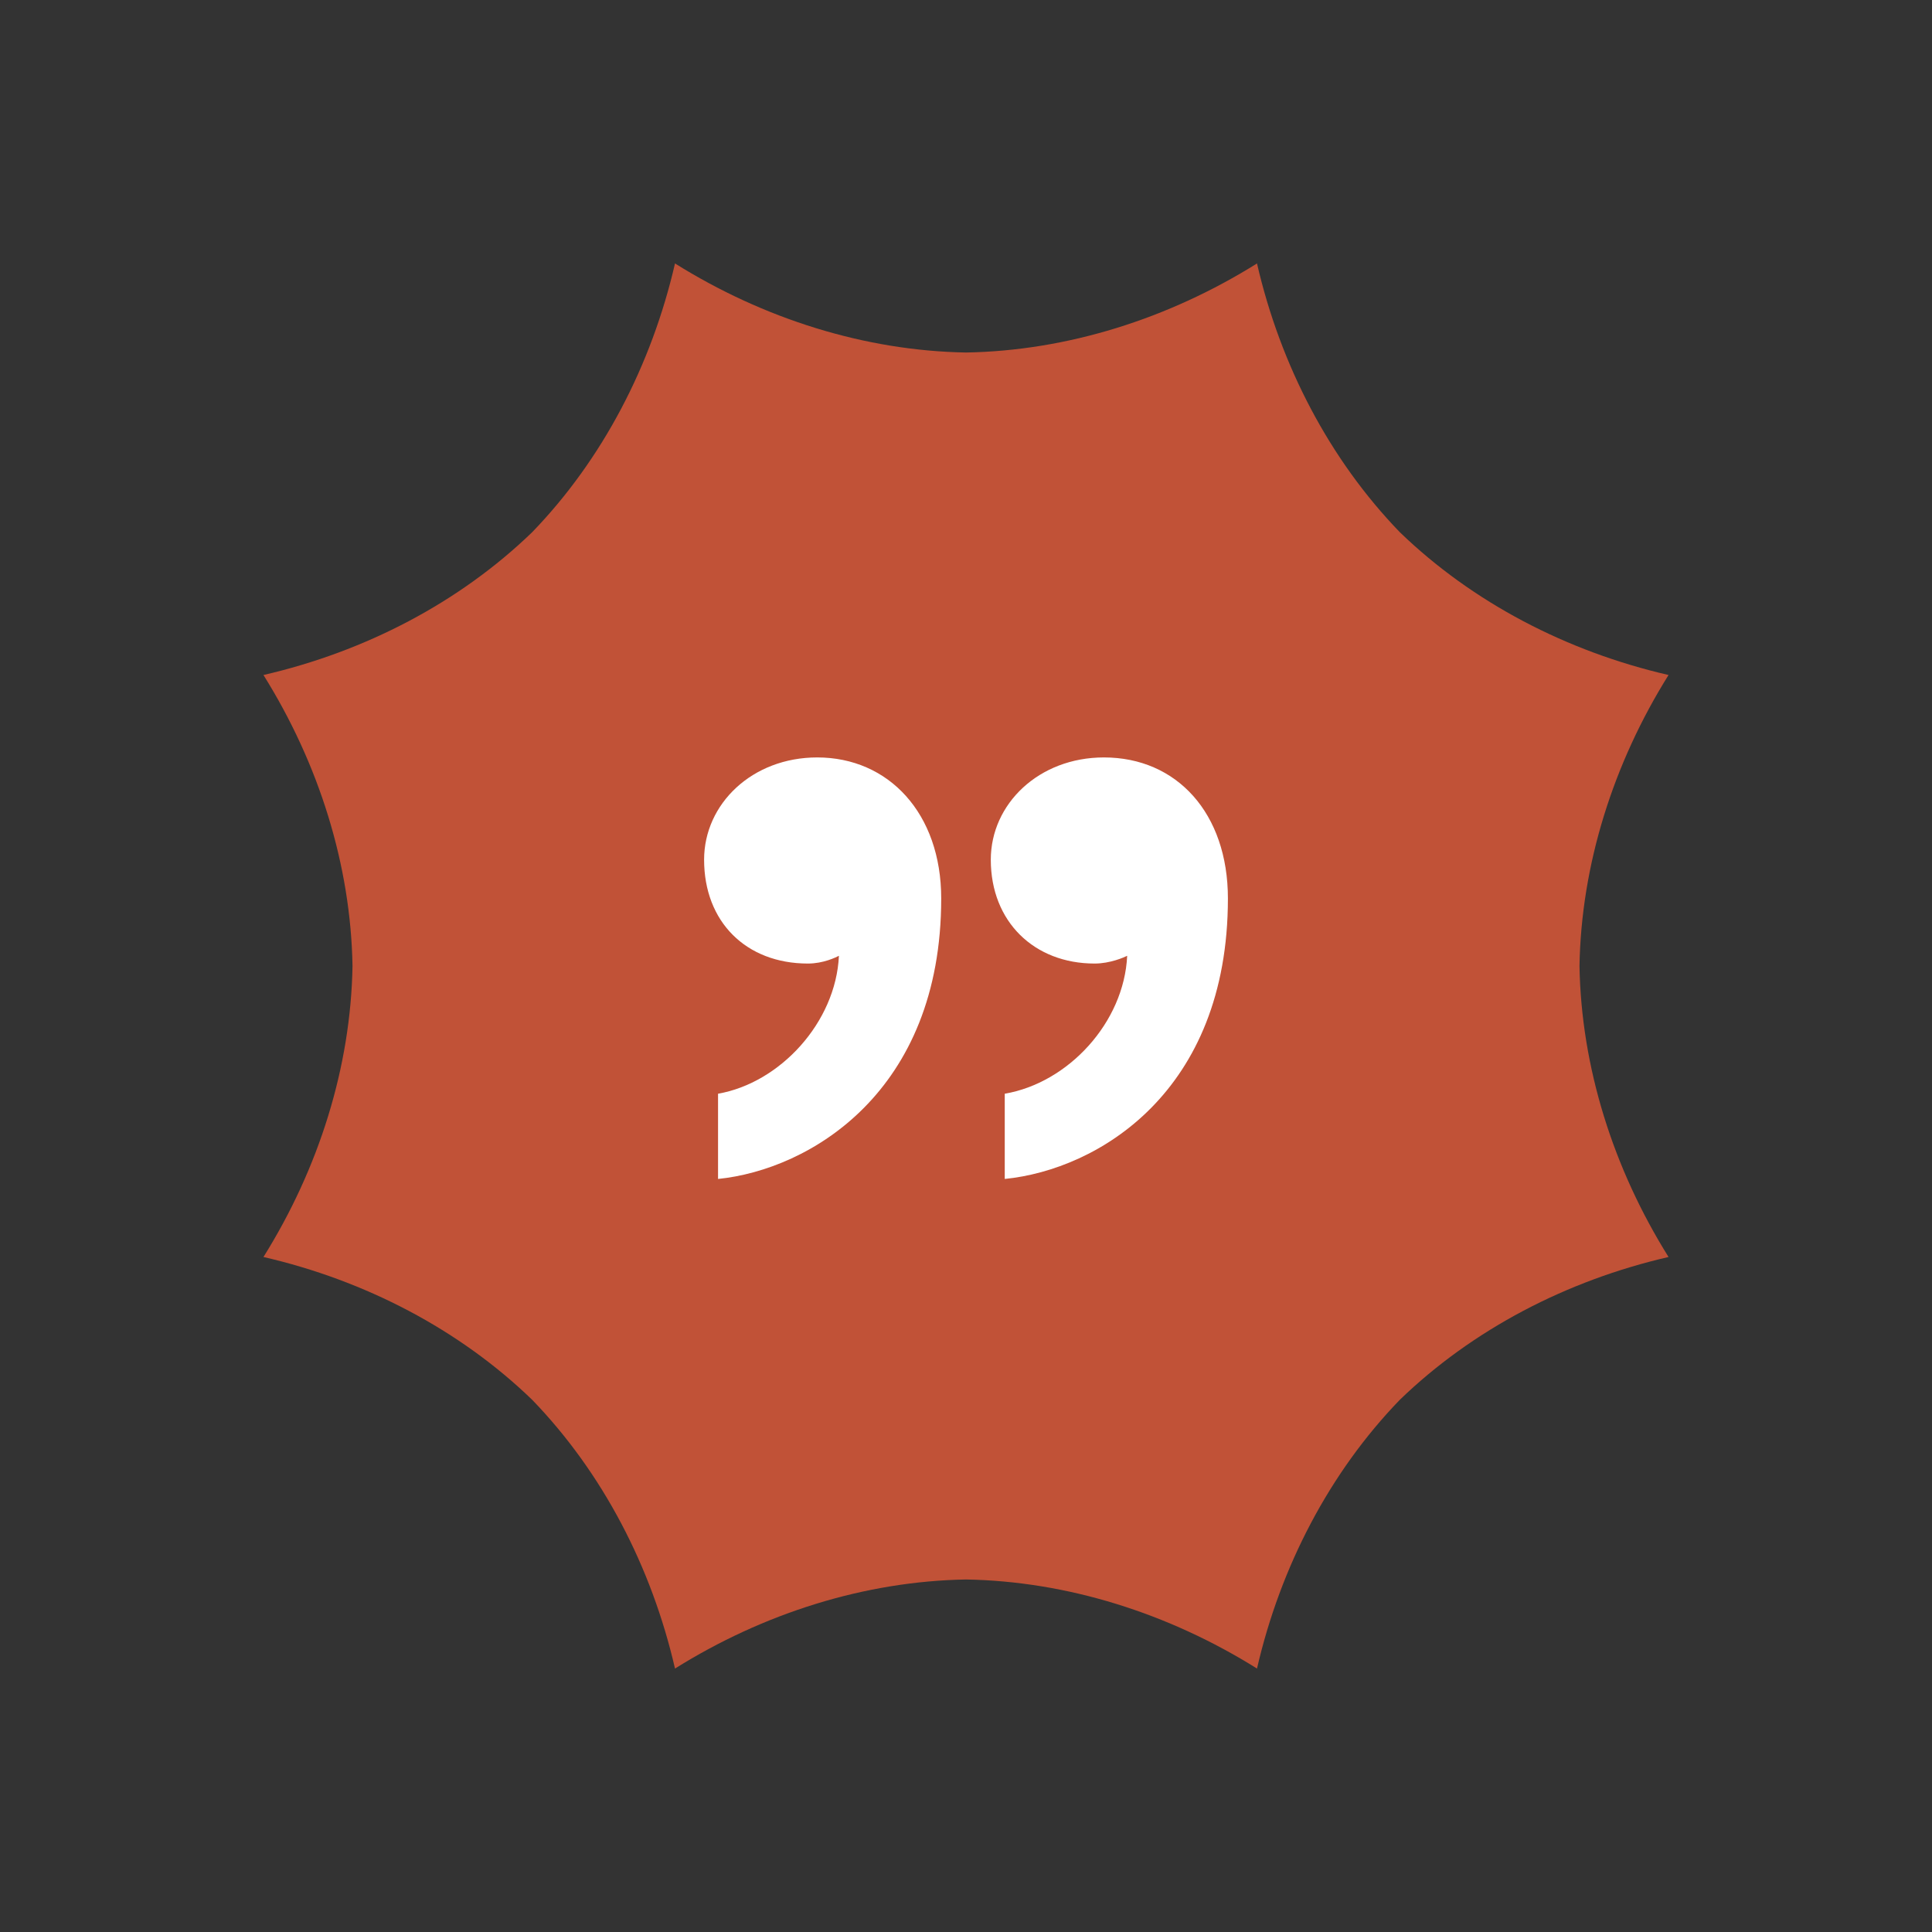
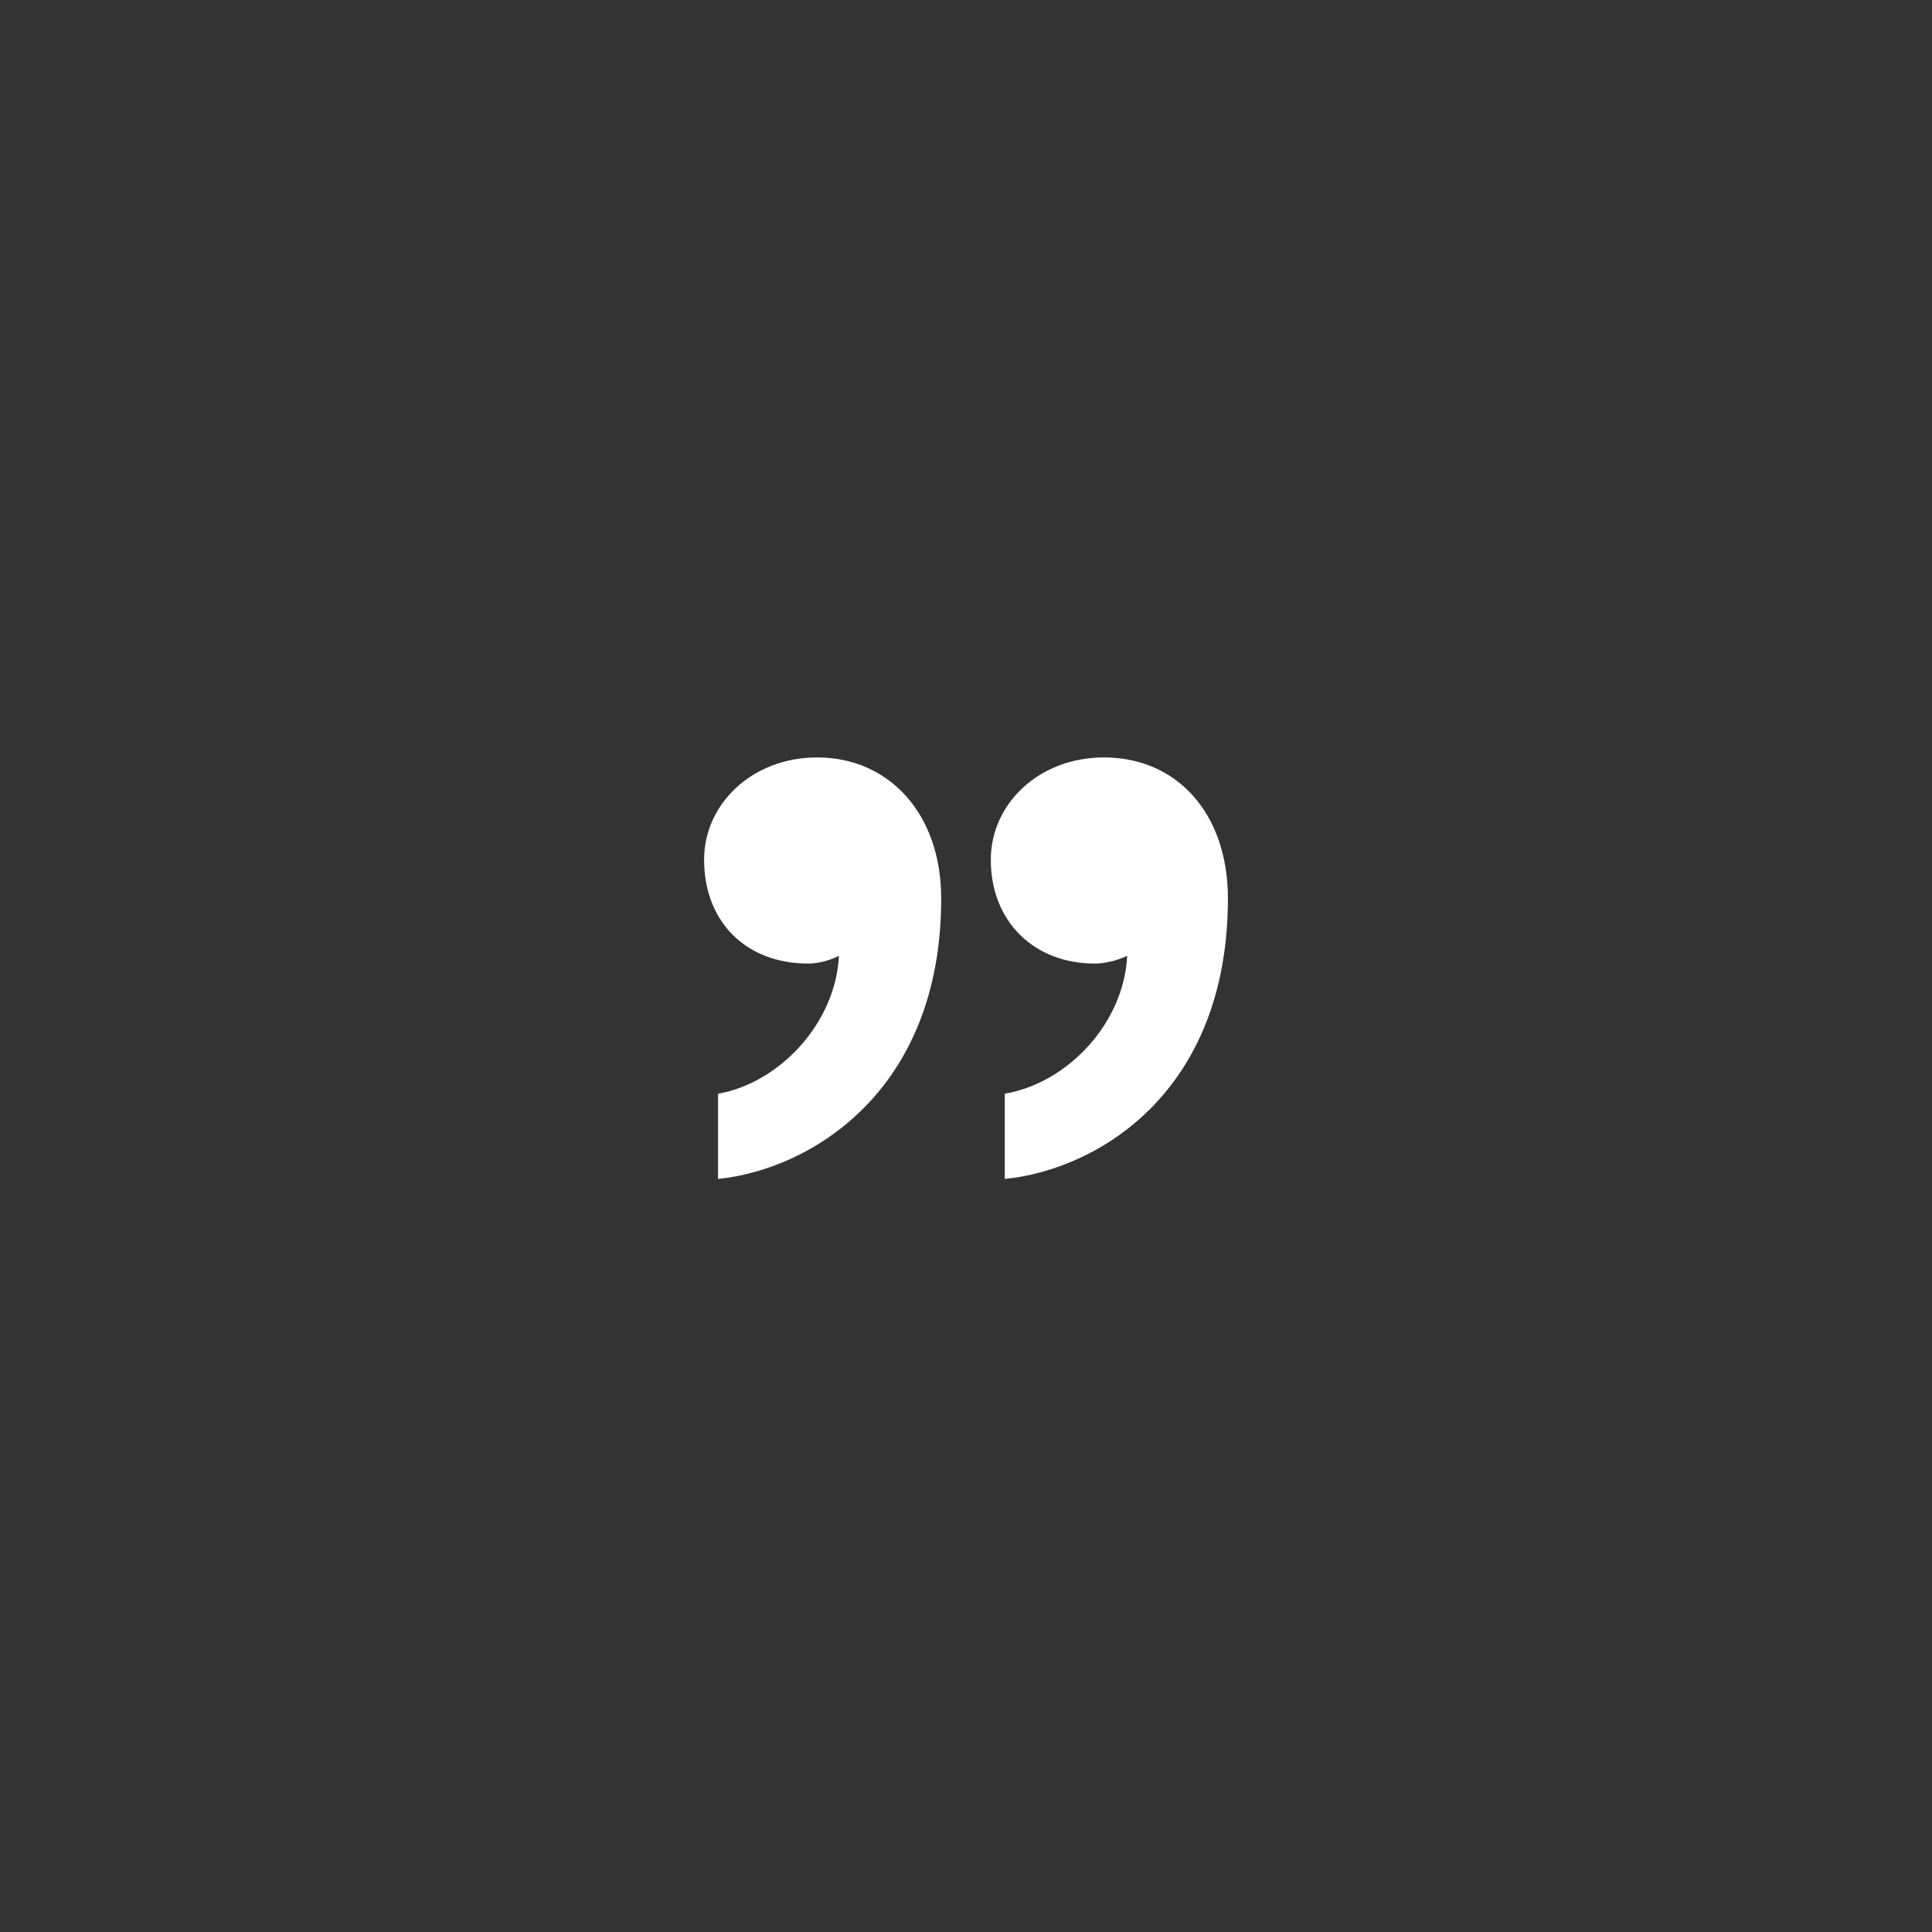
<svg xmlns="http://www.w3.org/2000/svg" width="500px" height="500px" viewBox="0 0 220 220" fill="none">
  <rect x="0" y="0" width="220" height="220" fill="#333333" stroke="none" />
  <g clip-path="url(#clip0_357_513)">
-     <path d="M30 76.864C41.578 74.197 52.319 68.61 60.601 60.601C68.61 52.319 74.197 41.578 76.864 30C86.939 36.3 98.479 39.944 110 40.141C121.521 39.944 133.061 36.3 143.136 30C145.803 41.578 151.39 52.319 159.399 60.601C167.681 68.61 178.422 74.197 190 76.864C183.7 86.939 180.056 98.479 179.859 110C180.056 121.521 183.7 133.061 190 143.136C178.422 145.803 167.681 151.39 159.399 159.399C151.39 167.681 145.803 178.422 143.136 190C133.061 183.7 121.521 180.056 110 179.859C98.479 180.056 86.939 183.7 76.864 190C74.197 178.422 68.61 167.681 60.601 159.399C52.319 151.39 41.578 145.803 30 143.136C36.3 133.061 39.944 121.521 40.141 110C39.944 98.479 36.3 86.939 30 76.864Z" fill="#C15237" />
    <path d="M80.177 97.897C80.177 104.956 84.942 109.721 92.001 109.721C93.765 109.721 95.177 109.015 95.53 108.838C95.177 116.426 88.824 123.309 81.765 124.544V134.25C92.177 133.191 107.177 124.368 107.177 102.309C107.177 92.603 101.177 86.25 93.059 86.25C85.648 86.25 80.177 91.544 80.177 97.897ZM112.824 97.897C112.824 104.956 117.765 109.721 124.648 109.721C126.412 109.721 128.001 109.015 128.354 108.838C128.001 116.426 121.648 123.309 114.412 124.544V134.25C125.001 133.191 139.824 124.368 139.824 102.309C139.824 92.603 134.001 86.25 125.707 86.25C118.295 86.25 112.824 91.544 112.824 97.897Z" fill="white" />
  </g>
  <defs>
    <clipPath id="clip0_357_513">
      <rect width="160" height="160" fill="white" transform="translate(30 30)" />
    </clipPath>
  </defs>
</svg>